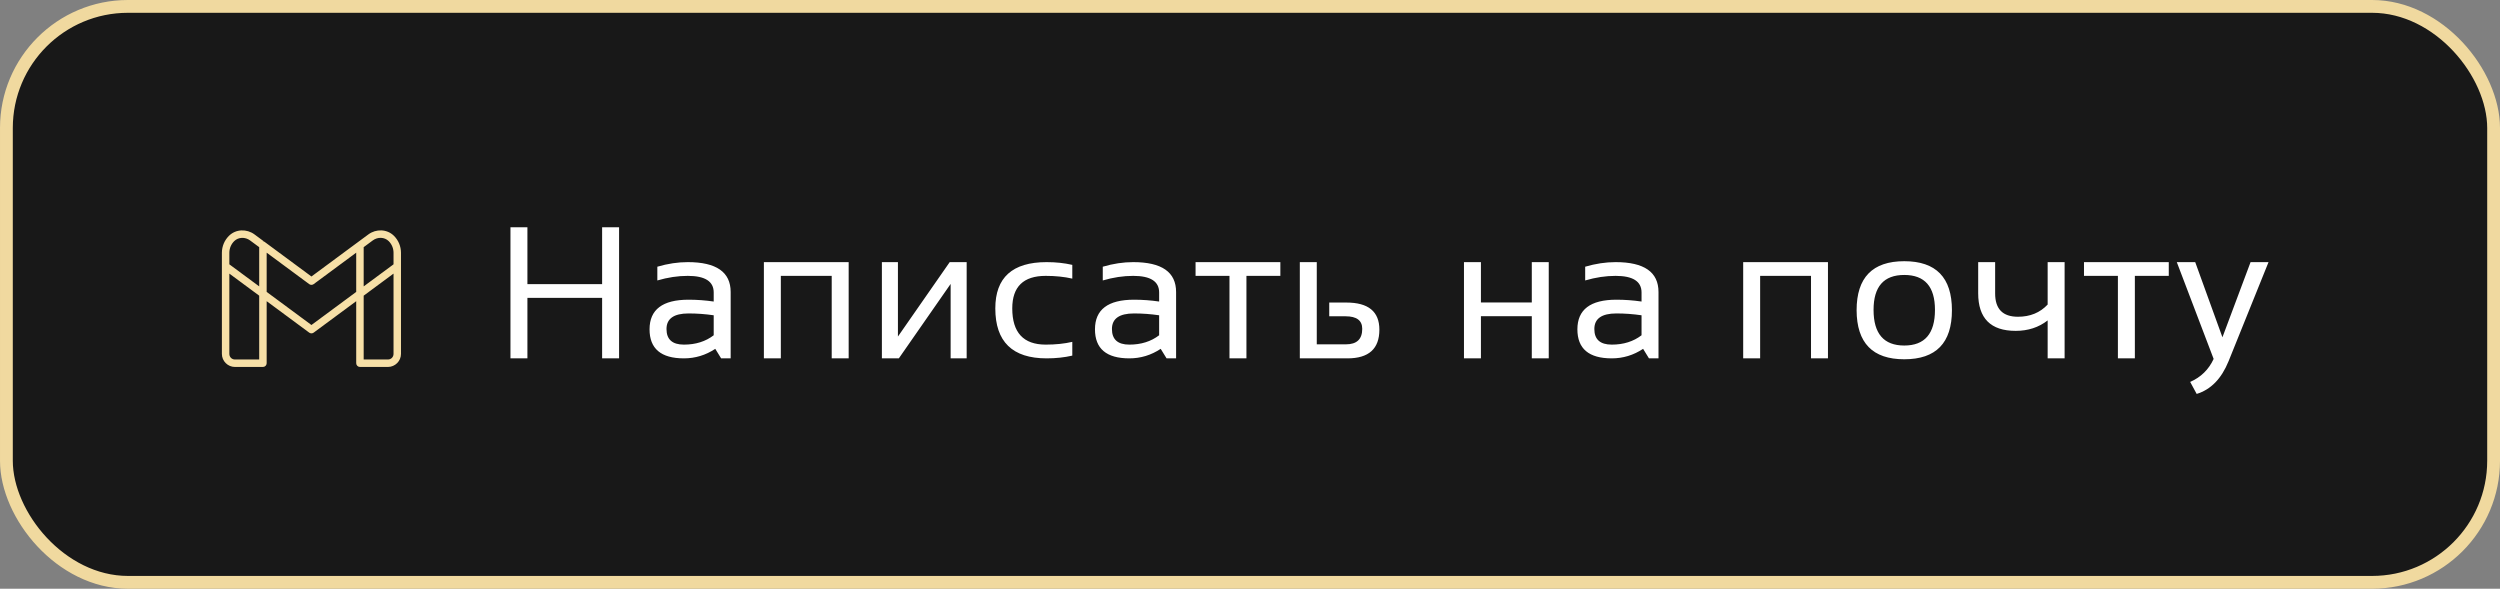
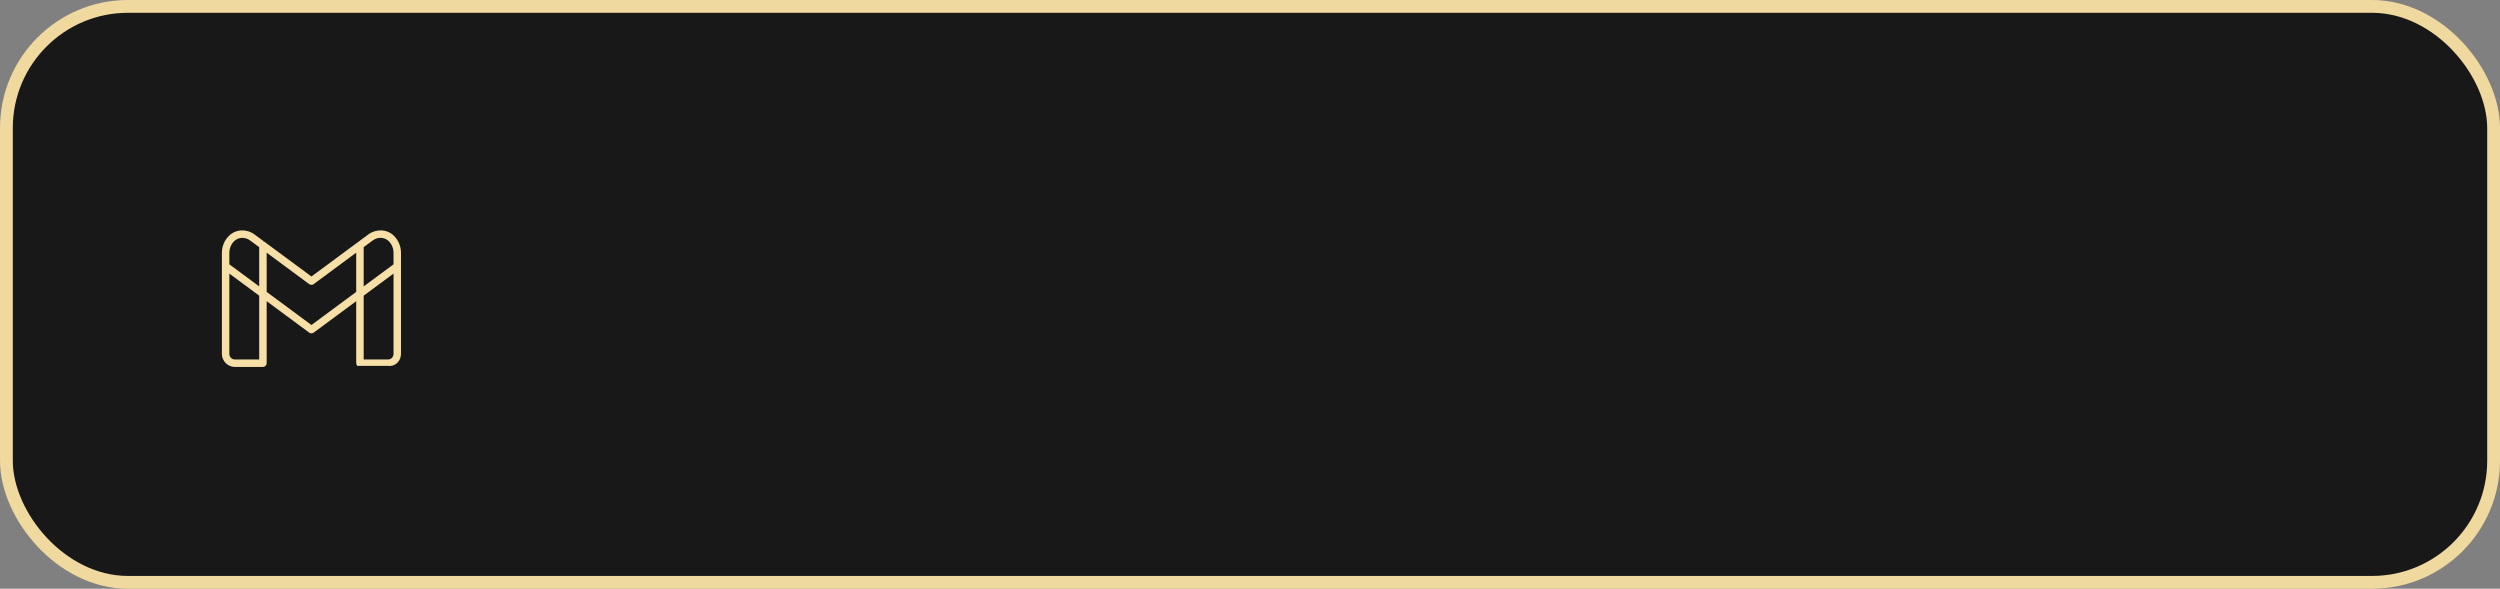
<svg xmlns="http://www.w3.org/2000/svg" width="293" height="69" viewBox="0 0 293 69" fill="none">
  <rect x="0" y="0" width="293" height="69" fill="#808080" stroke="none" />
  <rect x="0.75" y="0.75" width="291.5" height="67.5" rx="14.25" fill="#181818" stroke="#F0D99F" stroke-width="1.5" />
-   <path d="M59.826 42V26.639H61.813V33.299H70.568V26.639H72.556V42H70.568V34.91H61.813V42H59.826ZM76.127 38.595C76.127 36.282 77.652 35.125 80.703 35.125C81.684 35.125 82.665 35.197 83.646 35.34V34.276C83.646 32.98 82.633 32.332 80.606 32.332C79.446 32.332 78.257 32.511 77.04 32.869V31.258C78.257 30.9 79.446 30.721 80.606 30.721C83.958 30.721 85.634 31.888 85.634 34.223V42H84.516L83.829 40.883C82.705 41.628 81.48 42 80.155 42C77.47 42 76.127 40.865 76.127 38.595ZM80.703 36.736C78.977 36.736 78.114 37.345 78.114 38.562C78.114 39.78 78.794 40.389 80.155 40.389C81.53 40.389 82.694 40.023 83.646 39.293V36.951C82.665 36.808 81.684 36.736 80.703 36.736ZM89.527 42V30.721H99.464V42H97.476V32.332H91.514V42H89.527ZM111.414 42V33.277L105.344 42H103.357V30.721H105.237V39.443L111.306 30.721H113.293V42H111.414ZM125.673 41.678C124.742 41.893 123.74 42 122.665 42C118.655 42 116.65 40.048 116.65 36.145C116.65 32.529 118.655 30.721 122.665 30.721C123.74 30.721 124.742 30.828 125.673 31.043V32.654C124.742 32.44 123.704 32.332 122.558 32.332C119.944 32.332 118.637 33.603 118.637 36.145C118.637 38.974 119.944 40.389 122.558 40.389C123.704 40.389 124.742 40.281 125.673 40.066V41.678ZM128.331 38.595C128.331 36.282 129.857 35.125 132.907 35.125C133.889 35.125 134.87 35.197 135.851 35.34V34.276C135.851 32.98 134.837 32.332 132.811 32.332C131.651 32.332 130.462 32.511 129.244 32.869V31.258C130.462 30.9 131.651 30.721 132.811 30.721C136.162 30.721 137.838 31.888 137.838 34.223V42H136.721L136.033 40.883C134.909 41.628 133.684 42 132.36 42C129.674 42 128.331 40.865 128.331 38.595ZM132.907 36.736C131.182 36.736 130.319 37.345 130.319 38.562C130.319 39.78 130.999 40.389 132.36 40.389C133.735 40.389 134.898 40.023 135.851 39.293V36.951C134.87 36.808 133.889 36.736 132.907 36.736ZM150.057 30.721V32.332H146.082V42H144.095V32.332H140.12V30.721H150.057ZM154.326 30.721V40.356H157.742C159.017 40.356 159.654 39.751 159.654 38.541C159.654 37.56 159.002 37.069 157.699 37.069H155.787V35.458H157.796C160.374 35.458 161.663 36.518 161.663 38.638C161.663 40.879 160.417 42 157.925 42H152.339V30.721H154.326ZM171.577 42V30.721H173.564V35.447H179.526V30.721H181.513V42H179.526V37.059H173.564V42H171.577ZM184.87 38.595C184.87 36.282 186.395 35.125 189.446 35.125C190.427 35.125 191.408 35.197 192.389 35.34V34.276C192.389 32.98 191.376 32.332 189.349 32.332C188.189 32.332 187 32.511 185.783 32.869V31.258C187 30.9 188.189 30.721 189.349 30.721C192.701 30.721 194.376 31.888 194.376 34.223V42H193.259L192.572 40.883C191.447 41.628 190.223 42 188.898 42C186.212 42 184.87 40.865 184.87 38.595ZM189.446 36.736C187.72 36.736 186.857 37.345 186.857 38.562C186.857 39.78 187.537 40.389 188.898 40.389C190.273 40.389 191.437 40.023 192.389 39.293V36.951C191.408 36.808 190.427 36.736 189.446 36.736ZM204.301 42V30.721H214.237V42H212.25V32.332H206.288V42H204.301ZM217.594 36.36C217.594 32.529 219.456 30.613 223.18 30.613C226.904 30.613 228.766 32.529 228.766 36.36C228.766 40.192 226.904 42.107 223.18 42.107C219.47 42.107 217.608 40.192 217.594 36.36ZM219.581 36.317C219.581 39.103 220.781 40.496 223.18 40.496C225.579 40.496 226.778 39.103 226.778 36.317C226.778 33.589 225.579 32.225 223.18 32.225C220.781 32.225 219.581 33.589 219.581 36.317ZM241.972 30.721V42H239.985V37.553C238.94 38.369 237.69 38.777 236.236 38.777C233.307 38.777 231.843 37.306 231.843 34.362V30.721H233.83V34.395C233.83 36.214 234.721 37.123 236.505 37.123C237.93 37.123 239.09 36.647 239.985 35.694V30.721H241.972ZM254.18 30.721V32.332H250.206V42H248.218V32.332H244.244V30.721H254.18ZM255.12 30.721H257.279L260.469 39.529L263.767 30.721H265.872L261.189 42.333C260.358 44.381 259.112 45.66 257.451 46.168L256.688 44.761C257.948 44.209 258.865 43.31 259.438 42.065L255.12 30.721Z" fill="white" />
-   <path d="M44.702 27.002C44.169 26.979 43.627 27.138 43.179 27.469L41.978 28.355L36.501 32.405L31.074 28.394C30.998 28.32 30.899 28.276 30.793 28.27H30.902L29.825 27.472C29.377 27.141 28.833 26.981 28.3 27.004C27.767 27.027 27.245 27.234 26.839 27.634C26.324 28.141 26.005 28.851 26.005 29.63V31.131C25.998 31.174 25.998 31.217 26.005 31.26V41.477C26.005 42.317 26.695 43.007 27.535 43.007H30.815C30.931 43.007 31.043 42.961 31.125 42.879C31.207 42.797 31.253 42.686 31.253 42.57V35.299L36.241 38.986C36.316 39.041 36.407 39.071 36.501 39.071C36.594 39.071 36.685 39.041 36.76 38.986L41.748 35.299V42.57C41.748 42.686 41.794 42.797 41.877 42.879C41.959 42.961 42.07 43.007 42.186 43.007H45.466C46.306 43.007 46.996 42.317 46.996 41.477V31.252C47.001 31.214 47.001 31.176 46.996 31.138V29.63C46.996 28.861 46.686 28.154 46.178 27.645C46.163 27.631 46.158 27.627 46.164 27.633C46.163 27.632 46.163 27.631 46.162 27.63C45.757 27.231 45.235 27.026 44.702 27.002ZM44.654 27.876C44.985 27.889 45.306 28.014 45.548 28.254C45.557 28.262 45.563 28.268 45.559 28.264C45.907 28.613 46.122 29.095 46.122 29.63V30.979L42.623 33.565V29.013C42.623 28.998 42.623 28.983 42.621 28.968L43.698 28.172H43.699C43.983 27.963 44.324 27.863 44.654 27.876ZM28.348 27.879C28.679 27.866 29.02 27.965 29.304 28.175L30.38 28.97C30.378 28.984 30.378 28.999 30.378 29.013V33.565L26.879 30.979V29.63C26.879 29.089 27.099 28.606 27.453 28.256C27.696 28.017 28.017 27.892 28.348 27.879ZM41.748 29.613V34.211L36.501 38.09L31.253 34.211V29.613L36.241 33.301C36.316 33.356 36.407 33.386 36.501 33.386C36.594 33.386 36.685 33.356 36.76 33.301L41.748 29.613ZM26.879 32.066L30.378 34.653V42.133H27.535C27.168 42.133 26.879 41.844 26.879 41.477V32.066ZM46.122 32.066V41.477C46.122 41.844 45.833 42.133 45.466 42.133H42.623V34.653L46.122 32.066Z" fill="#F7E0A7" />
+   <path d="M44.702 27.002C44.169 26.979 43.627 27.138 43.179 27.469L41.978 28.355L36.501 32.405L31.074 28.394C30.998 28.32 30.899 28.276 30.793 28.27H30.902L29.825 27.472C29.377 27.141 28.833 26.981 28.3 27.004C27.767 27.027 27.245 27.234 26.839 27.634C26.324 28.141 26.005 28.851 26.005 29.63V31.131C25.998 31.174 25.998 31.217 26.005 31.26V41.477C26.005 42.317 26.695 43.007 27.535 43.007H30.815C30.931 43.007 31.043 42.961 31.125 42.879C31.207 42.797 31.253 42.686 31.253 42.57V35.299L36.241 38.986C36.316 39.041 36.407 39.071 36.501 39.071C36.594 39.071 36.685 39.041 36.76 38.986L41.748 35.299V42.57C41.748 42.686 41.794 42.797 41.877 42.879H45.466C46.306 43.007 46.996 42.317 46.996 41.477V31.252C47.001 31.214 47.001 31.176 46.996 31.138V29.63C46.996 28.861 46.686 28.154 46.178 27.645C46.163 27.631 46.158 27.627 46.164 27.633C46.163 27.632 46.163 27.631 46.162 27.63C45.757 27.231 45.235 27.026 44.702 27.002ZM44.654 27.876C44.985 27.889 45.306 28.014 45.548 28.254C45.557 28.262 45.563 28.268 45.559 28.264C45.907 28.613 46.122 29.095 46.122 29.63V30.979L42.623 33.565V29.013C42.623 28.998 42.623 28.983 42.621 28.968L43.698 28.172H43.699C43.983 27.963 44.324 27.863 44.654 27.876ZM28.348 27.879C28.679 27.866 29.02 27.965 29.304 28.175L30.38 28.97C30.378 28.984 30.378 28.999 30.378 29.013V33.565L26.879 30.979V29.63C26.879 29.089 27.099 28.606 27.453 28.256C27.696 28.017 28.017 27.892 28.348 27.879ZM41.748 29.613V34.211L36.501 38.09L31.253 34.211V29.613L36.241 33.301C36.316 33.356 36.407 33.386 36.501 33.386C36.594 33.386 36.685 33.356 36.76 33.301L41.748 29.613ZM26.879 32.066L30.378 34.653V42.133H27.535C27.168 42.133 26.879 41.844 26.879 41.477V32.066ZM46.122 32.066V41.477C46.122 41.844 45.833 42.133 45.466 42.133H42.623V34.653L46.122 32.066Z" fill="#F7E0A7" />
</svg>